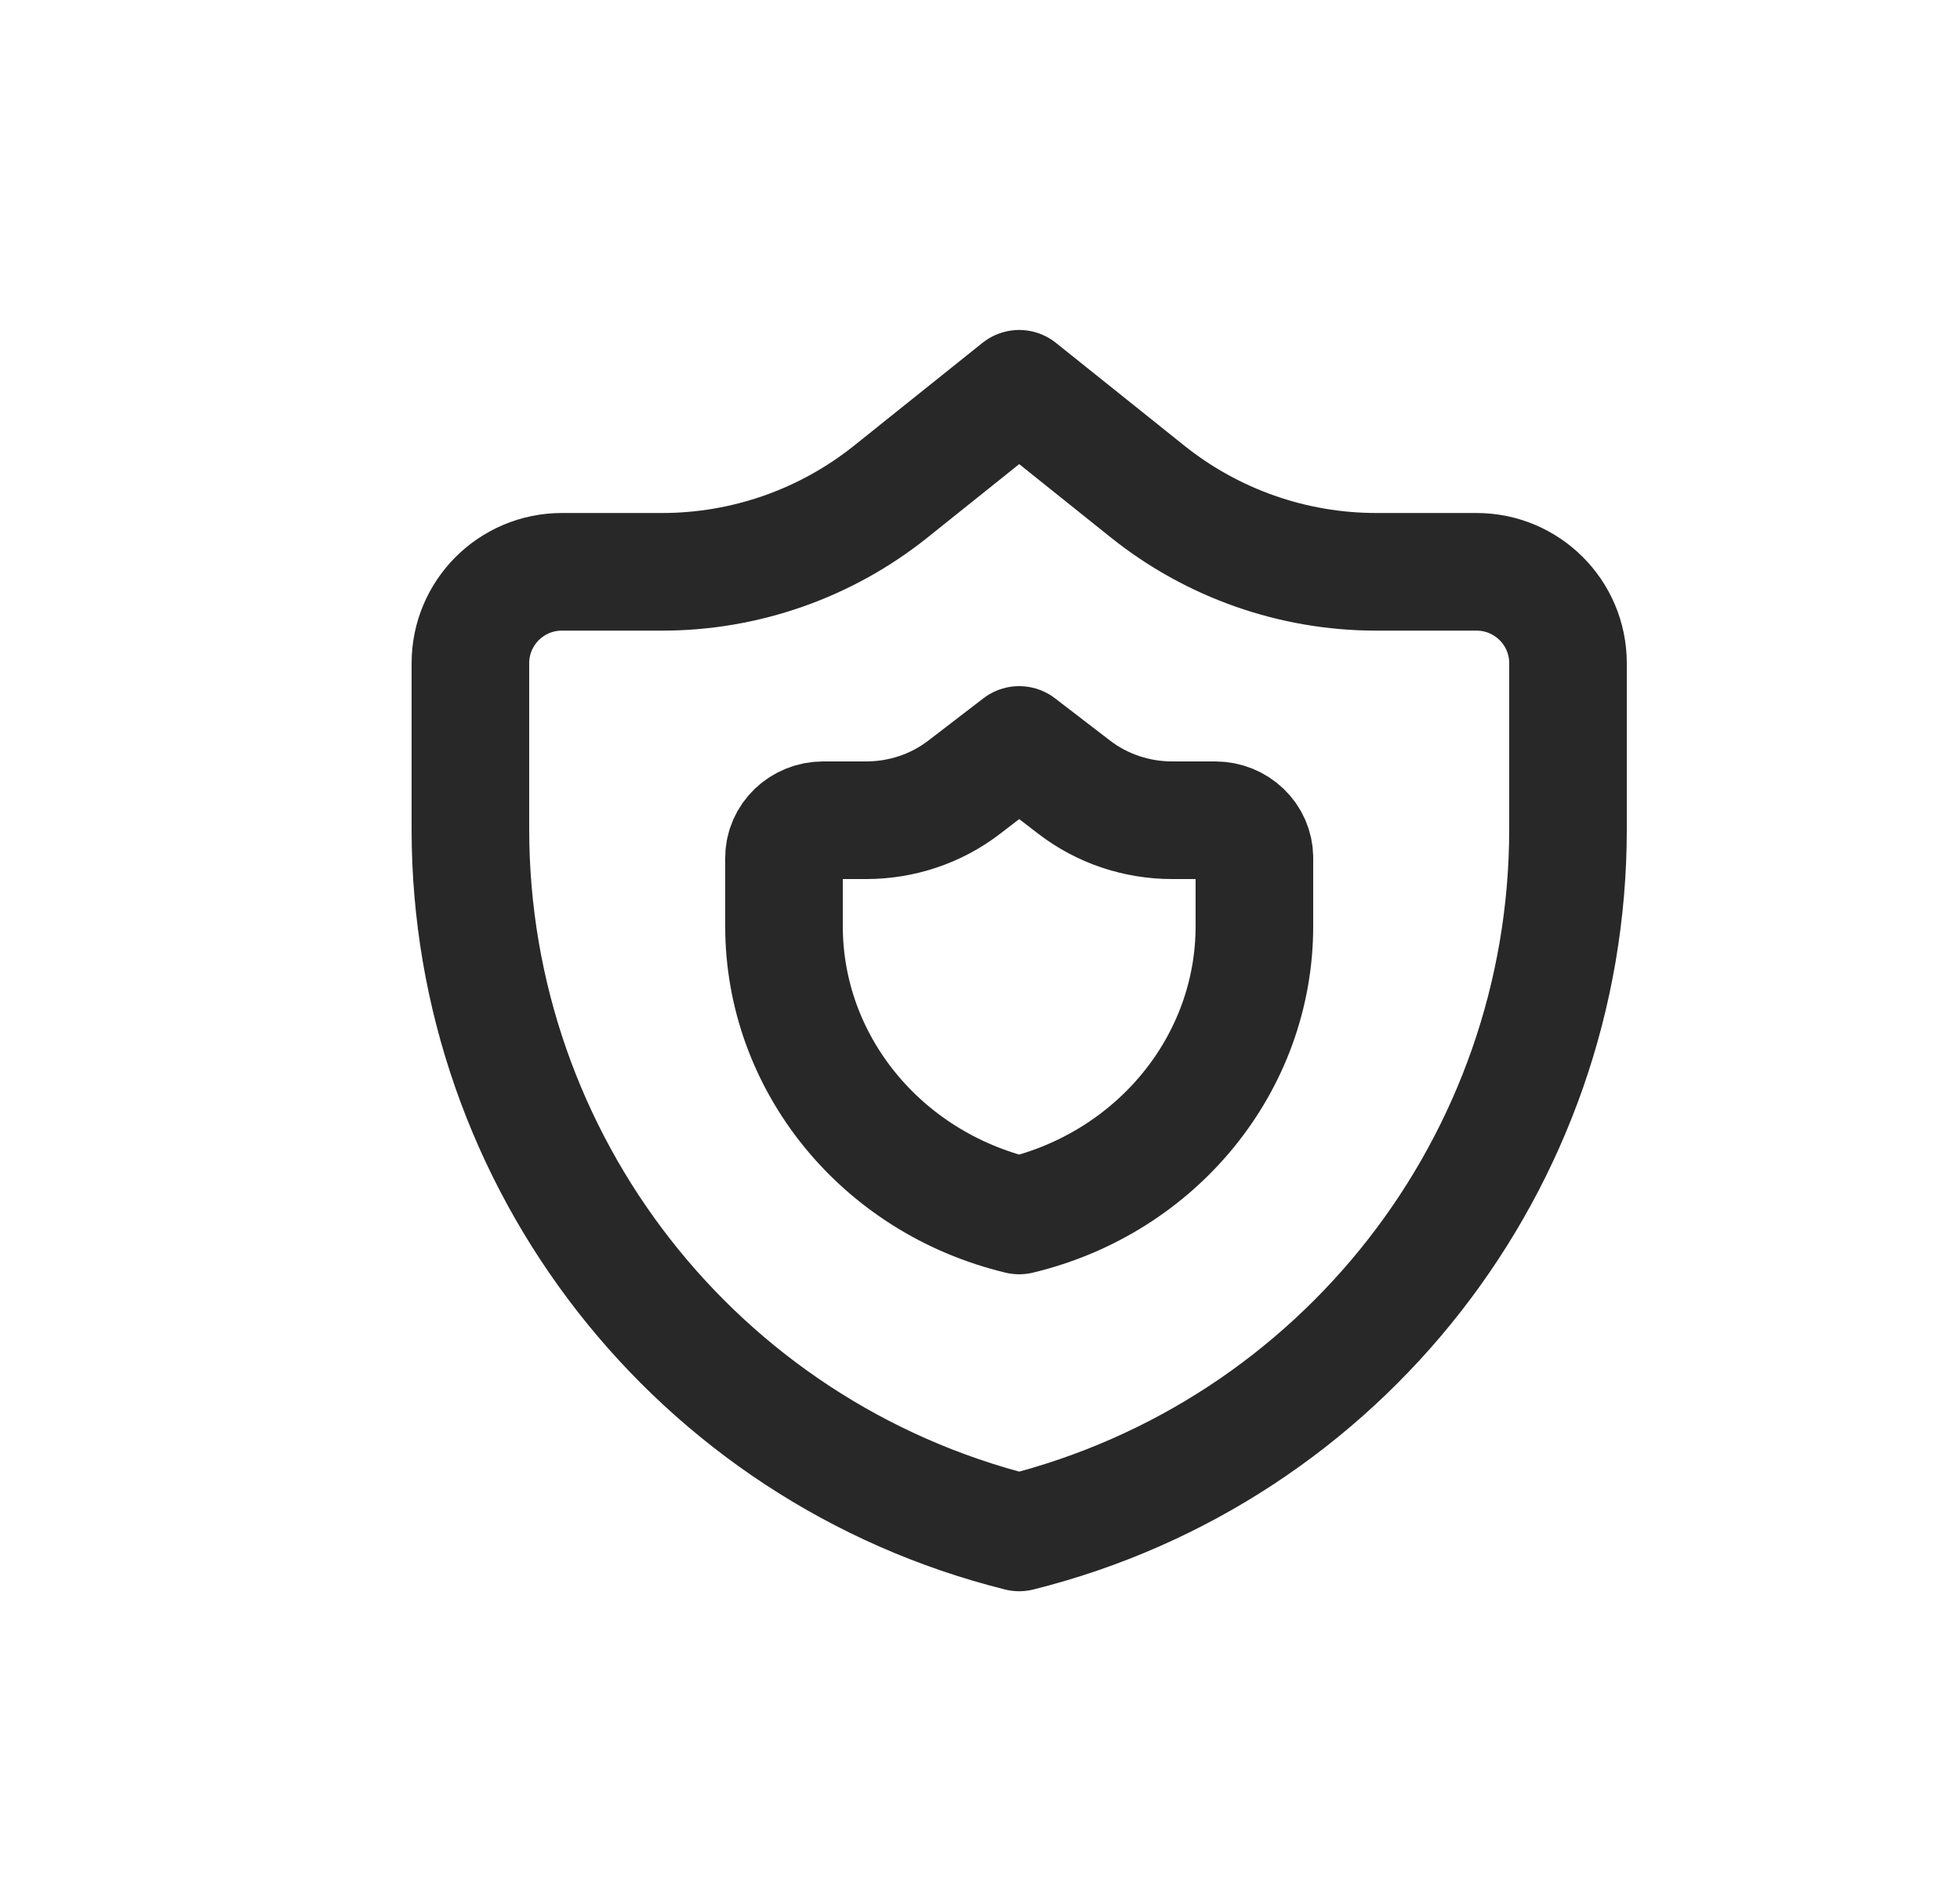
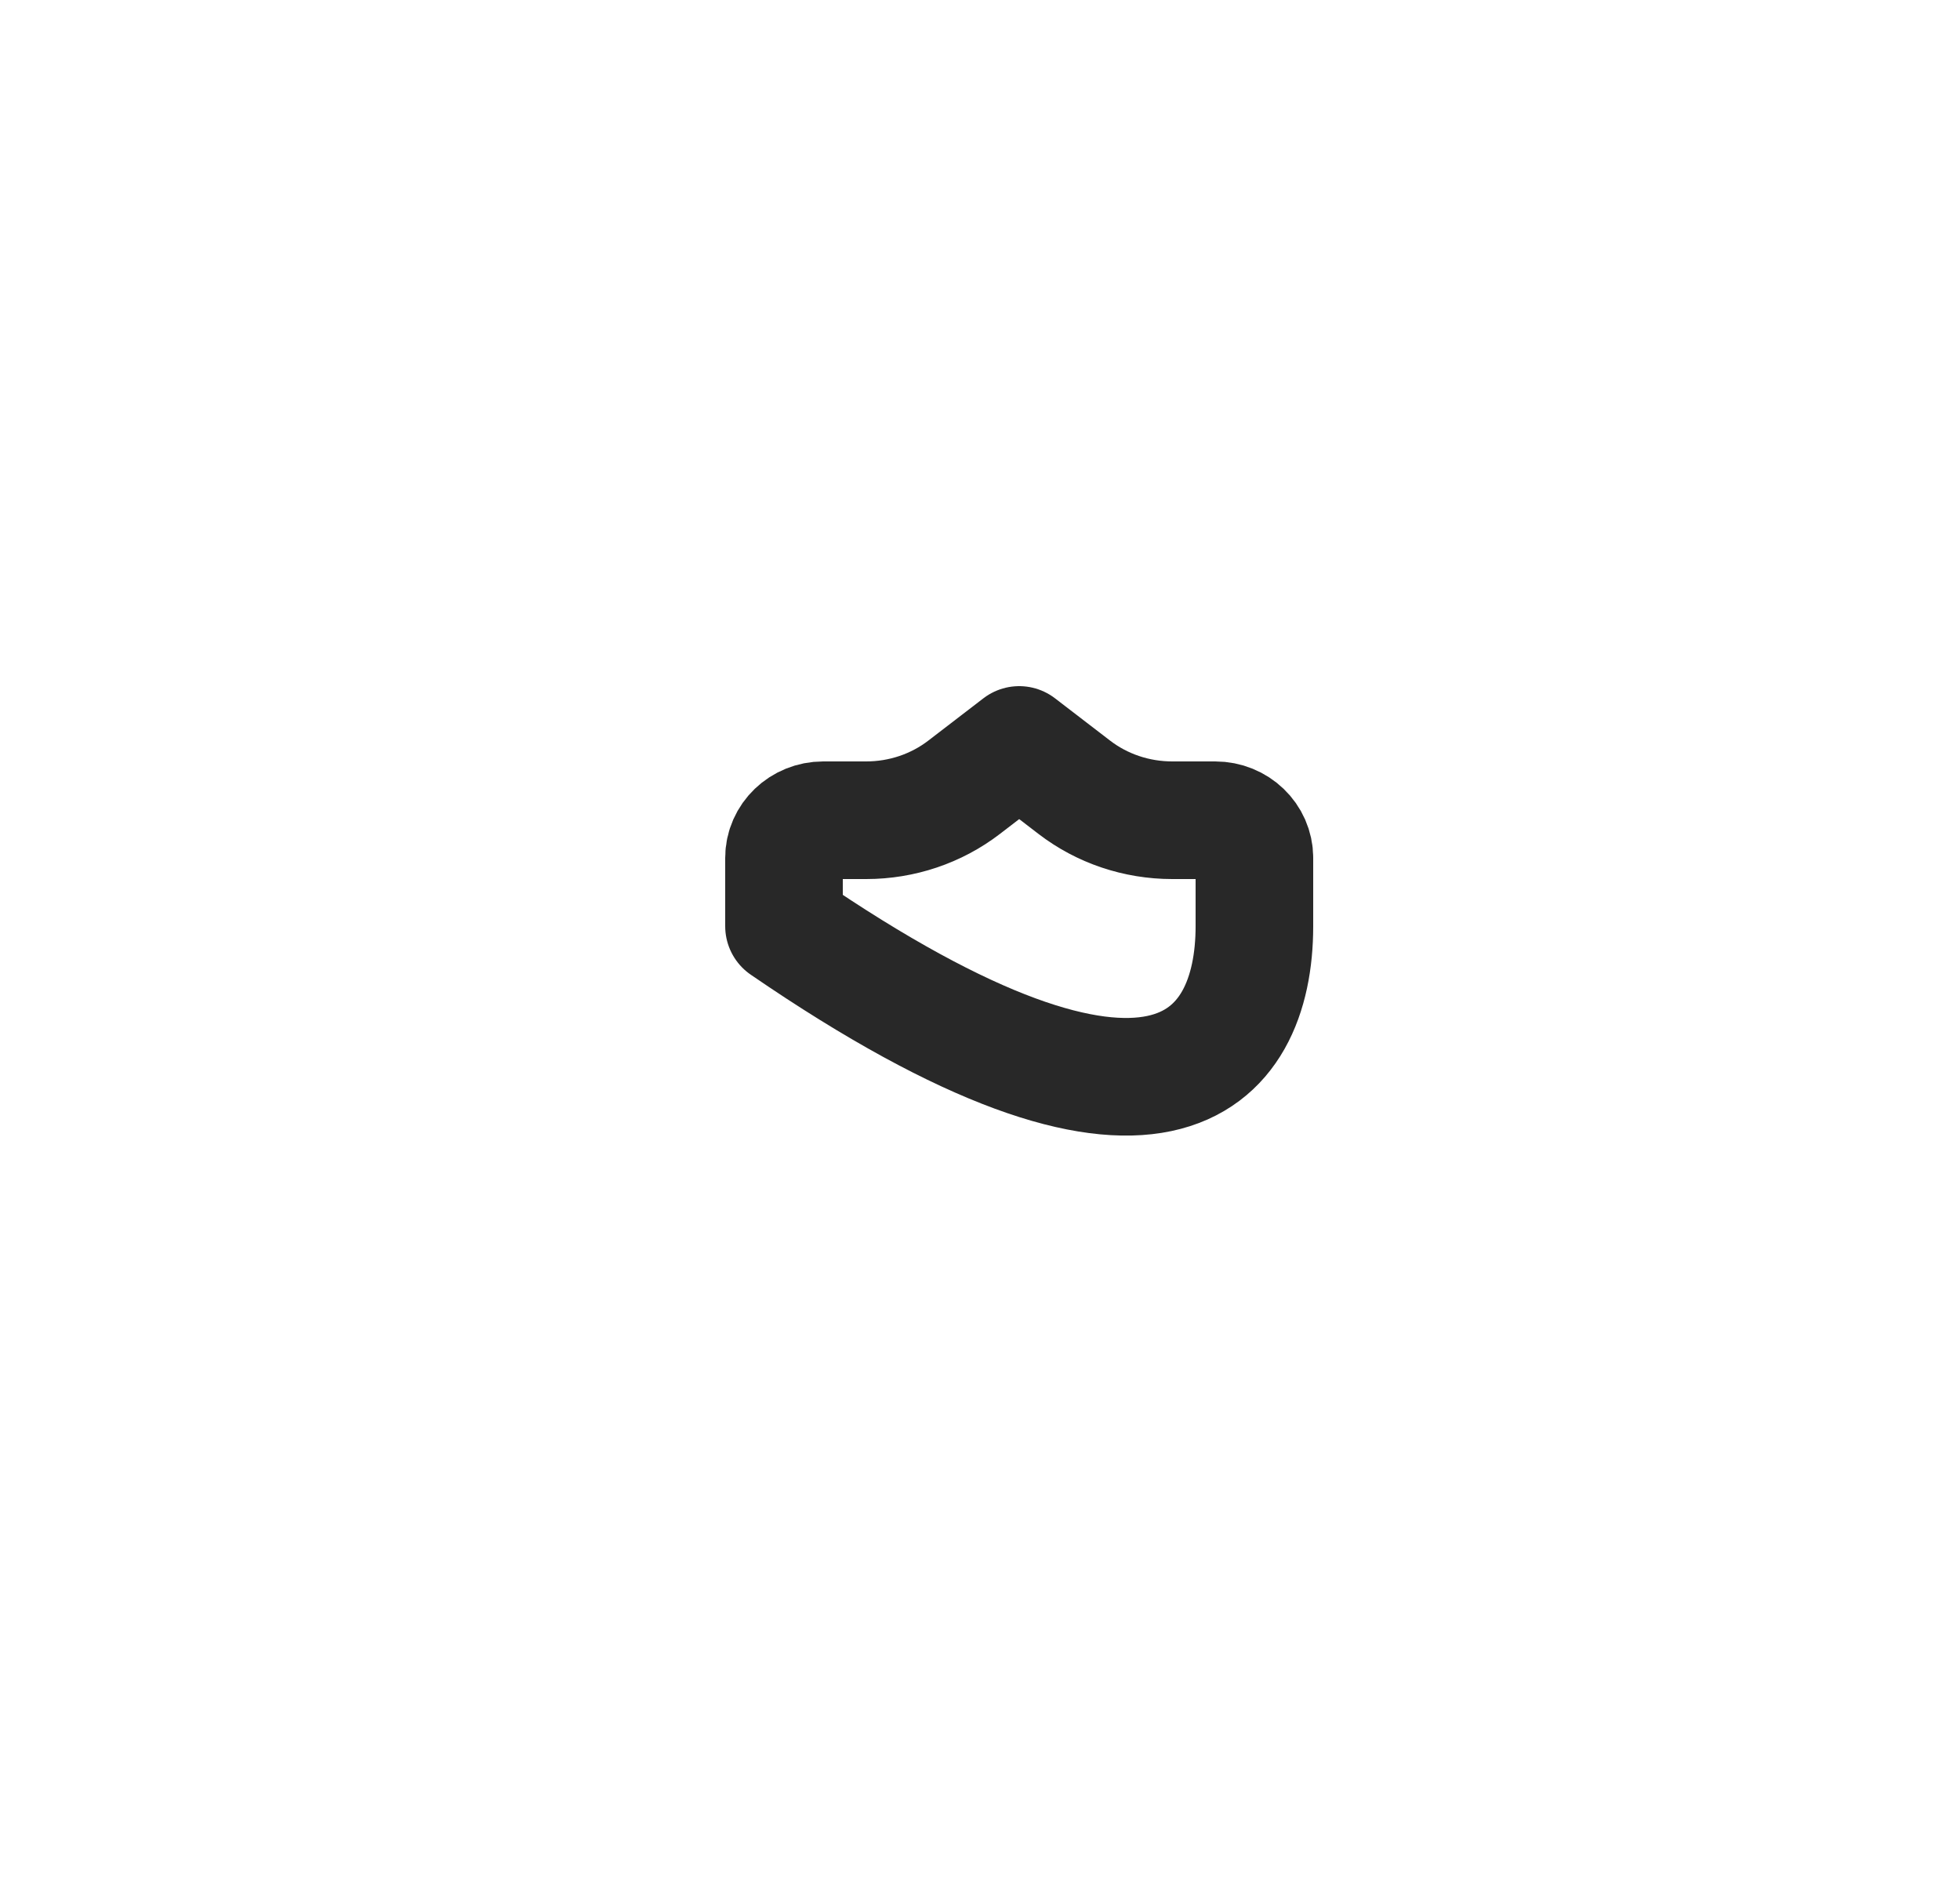
<svg xmlns="http://www.w3.org/2000/svg" width="25" height="24" viewBox="0 0 25 24" fill="none">
-   <path d="M20 10.576V8.458C20 7.814 19.478 7.292 18.833 7.292H17.554C16.494 7.292 15.466 6.931 14.638 6.269L13 4.958L11.362 6.269C10.534 6.931 9.506 7.292 8.446 7.292H7.167C6.522 7.292 6 7.814 6 8.458V10.576C6 14.817 8.886 18.513 13 19.542C17.114 18.513 20 14.817 20 10.576Z" stroke="#282828" stroke-width="1.5" stroke-linecap="round" stroke-linejoin="round" />
-   <path d="M16 11.811V10.94C16 10.675 15.776 10.46 15.5 10.46H14.952C14.497 10.46 14.057 10.312 13.702 10.039L13 9.5L12.298 10.039C11.943 10.312 11.503 10.46 11.048 10.46H10.5C10.224 10.46 10 10.675 10 10.94V11.811C10 13.556 11.237 15.077 13 15.5C14.763 15.077 16 13.556 16 11.811Z" stroke="#282828" stroke-width="1.5" stroke-linecap="round" stroke-linejoin="round" />
+   <path d="M16 11.811V10.94C16 10.675 15.776 10.46 15.5 10.46H14.952C14.497 10.46 14.057 10.312 13.702 10.039L13 9.5L12.298 10.039C11.943 10.312 11.503 10.46 11.048 10.46H10.5C10.224 10.46 10 10.675 10 10.94V11.811C14.763 15.077 16 13.556 16 11.811Z" stroke="#282828" stroke-width="1.5" stroke-linecap="round" stroke-linejoin="round" />
</svg>